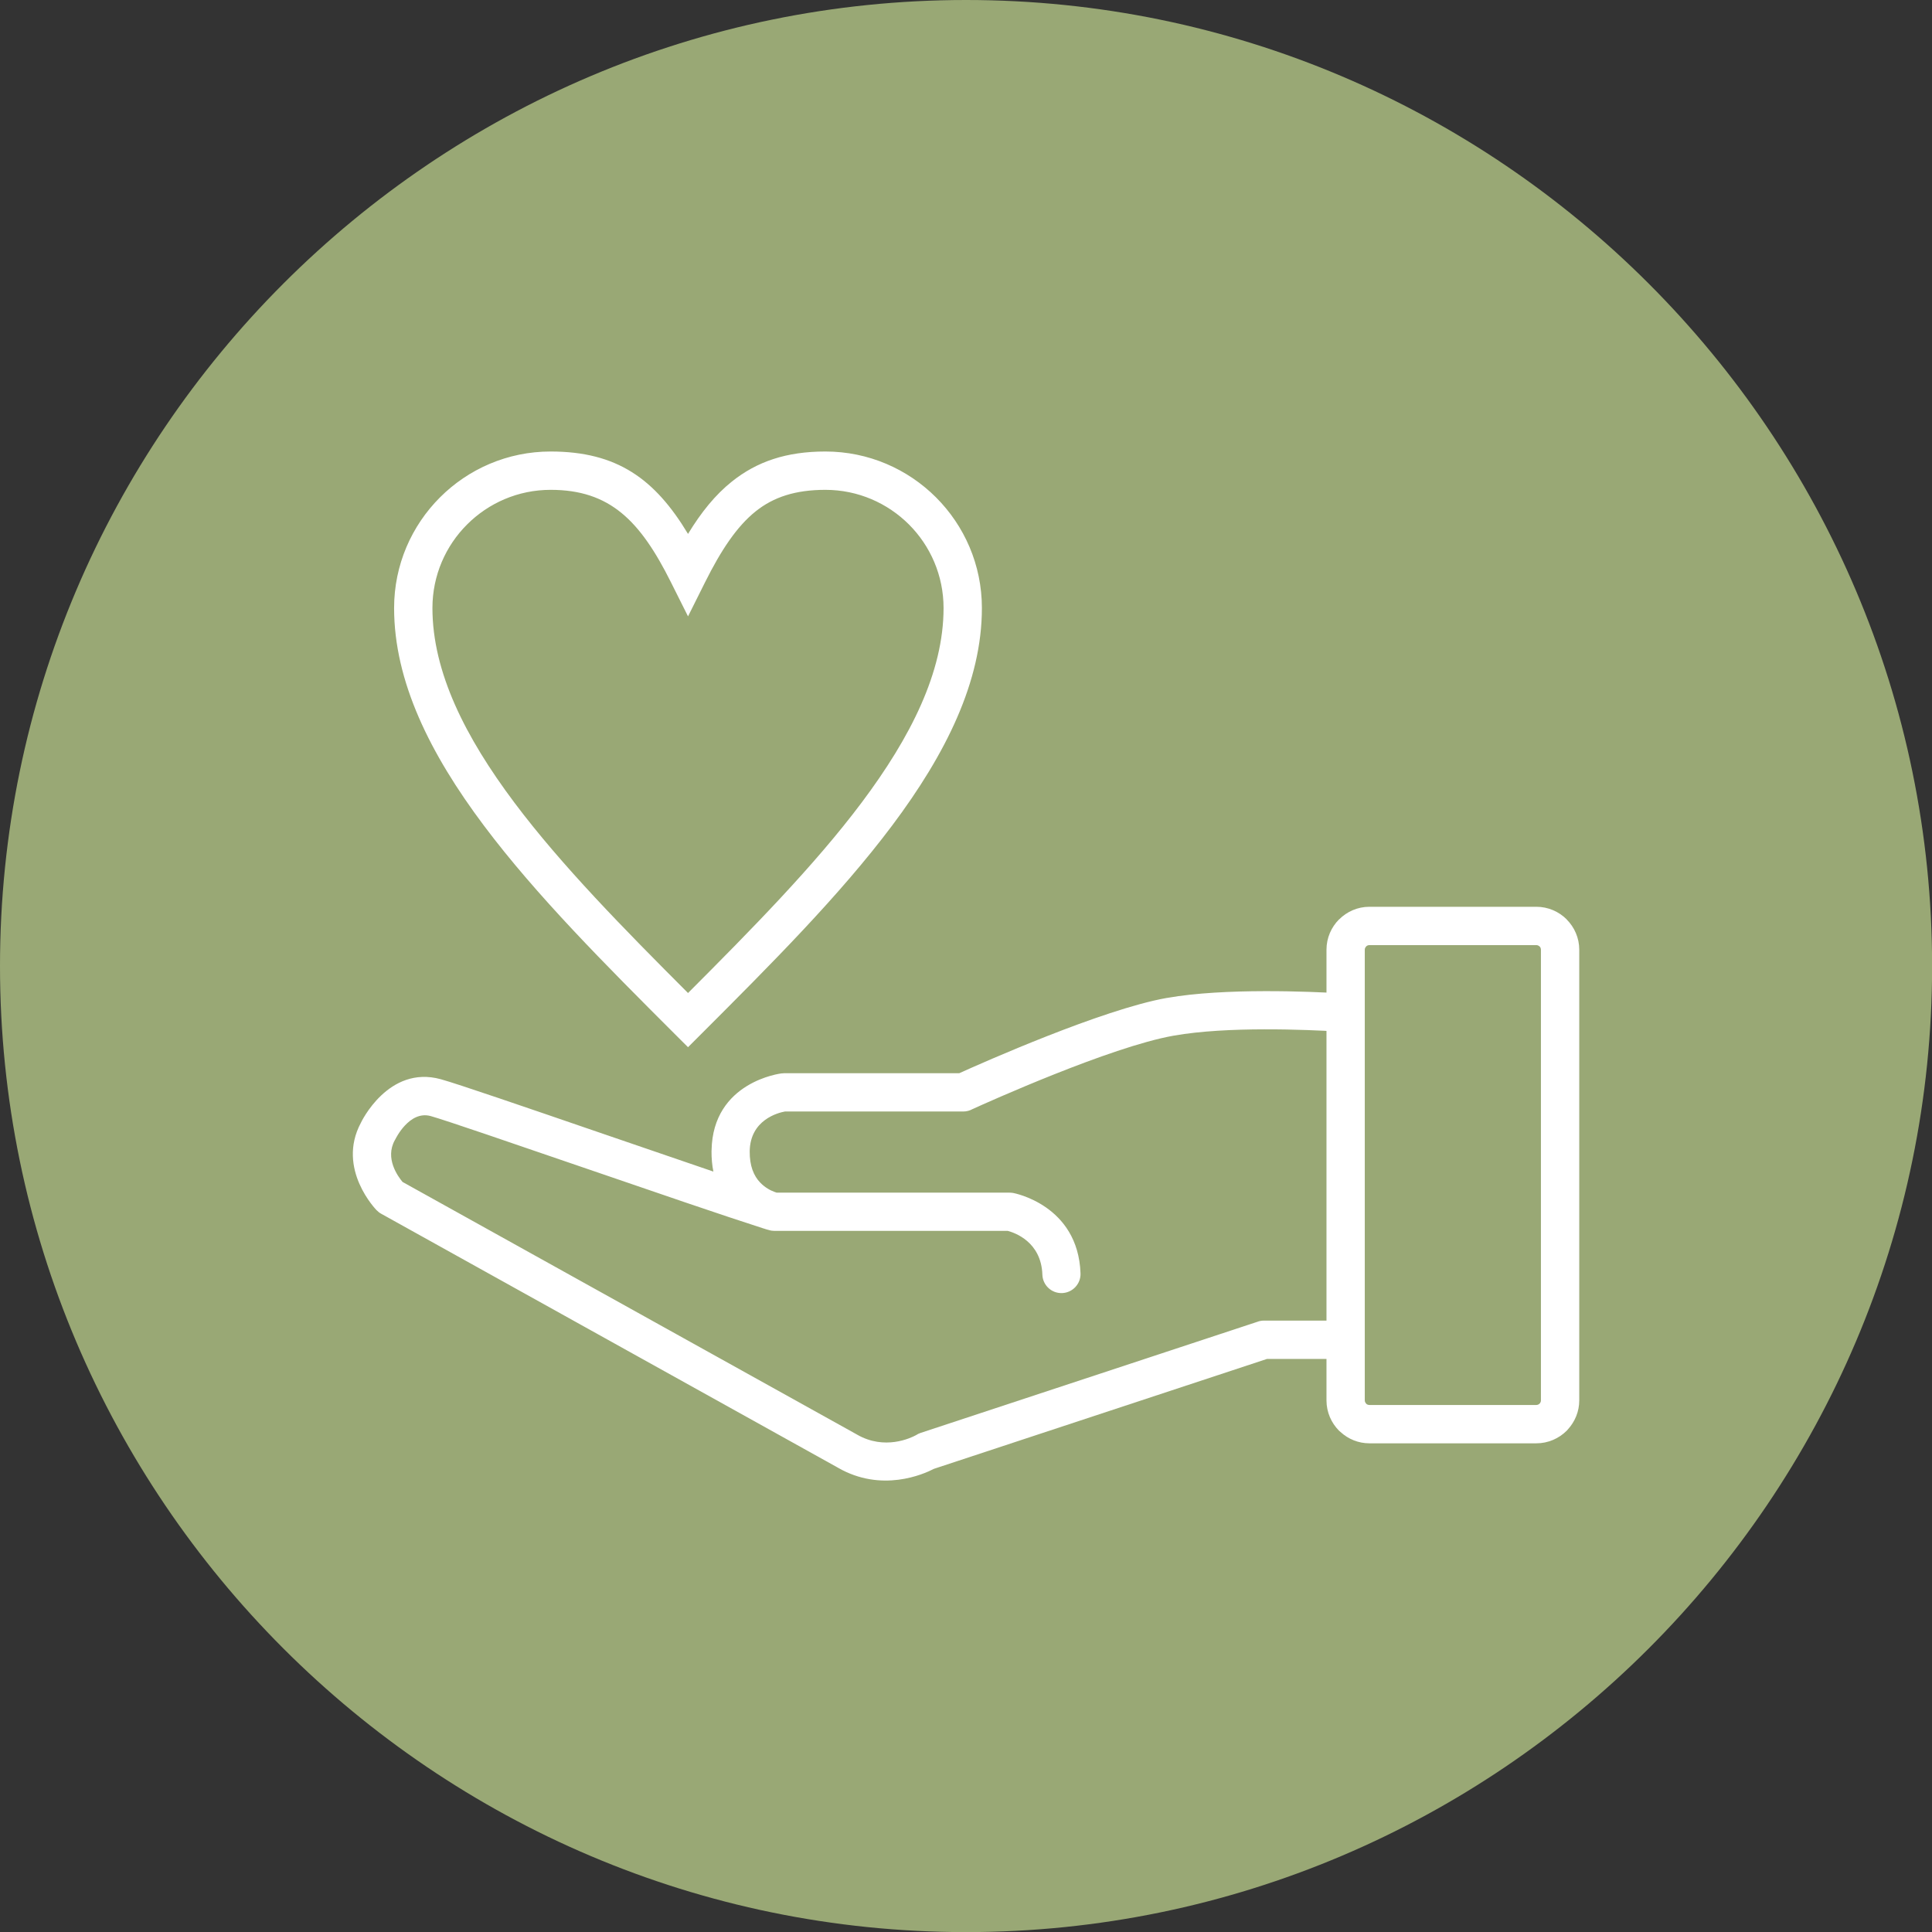
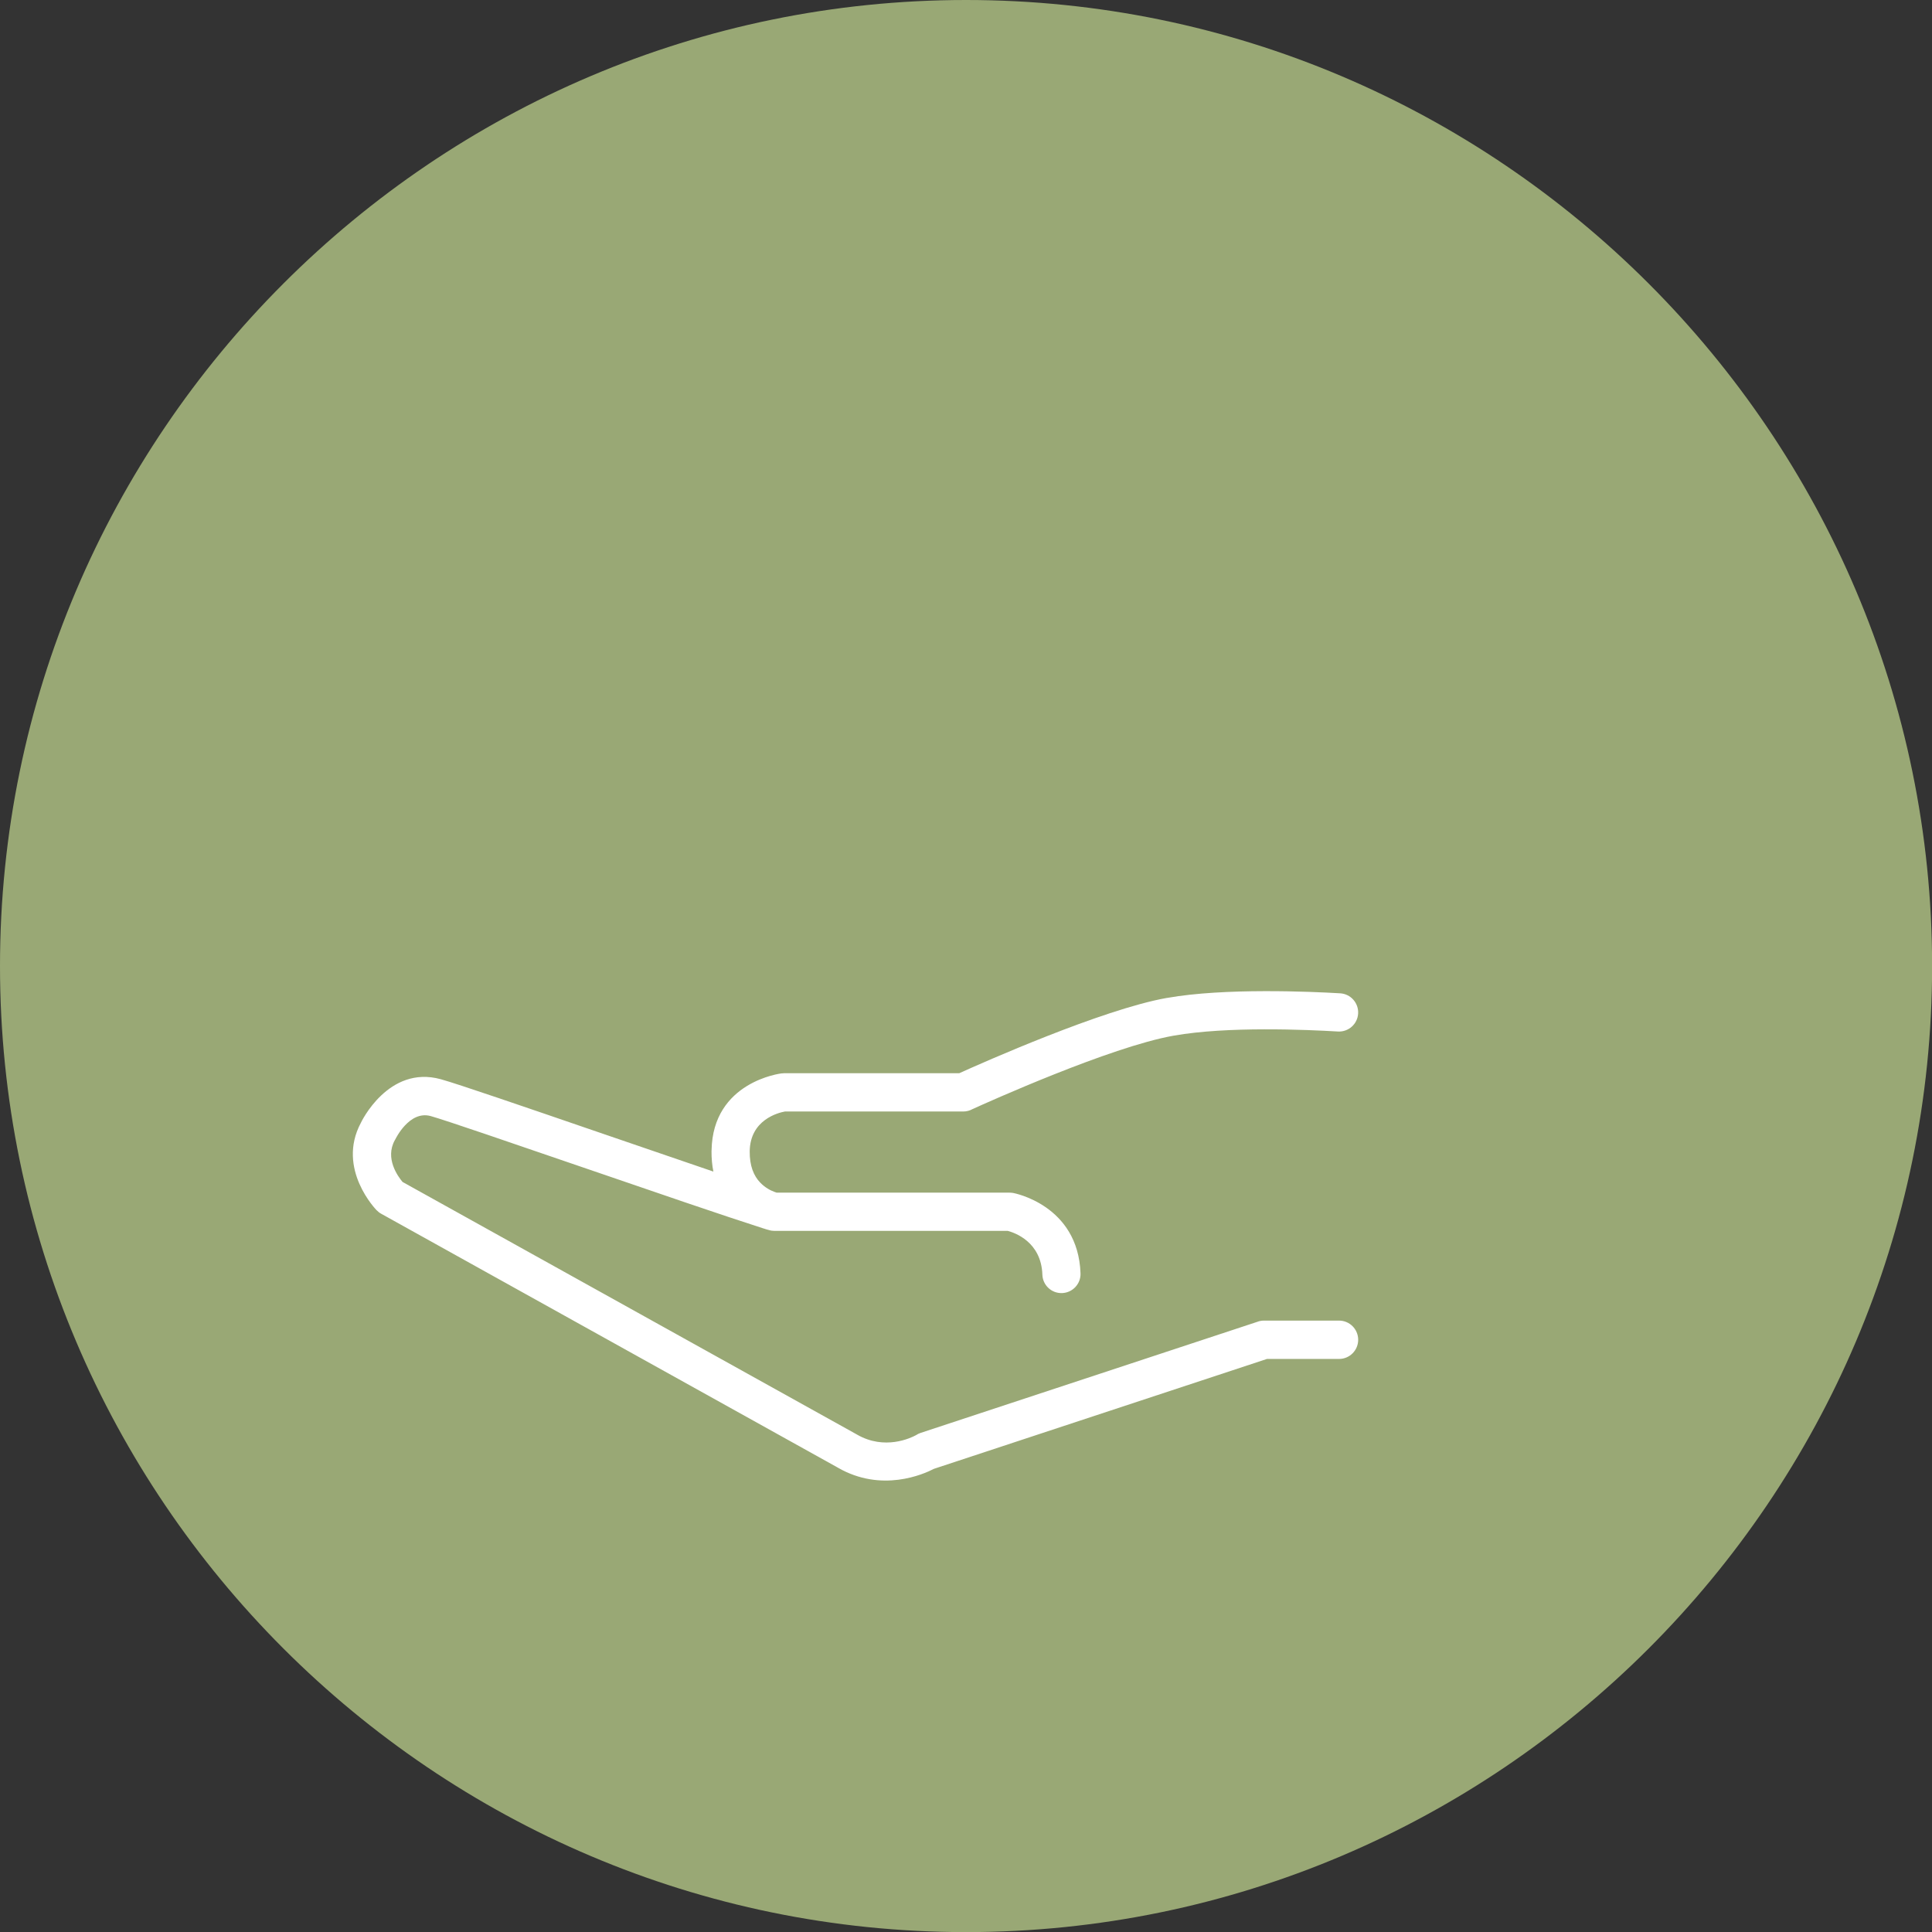
<svg xmlns="http://www.w3.org/2000/svg" width="200" zoomAndPan="magnify" viewBox="0 0 150 150" height="200" preserveAspectRatio="xMidYMid meet" version="1.0">
  <rect x="0" y="0" width="150" height="150" fill="#333333" stroke="none" />
  <path fill="#99a875" d="M 75.004 150.008 C 116.312 150.008 150.008 116.312 150.008 75.004 C 150.008 33.691 116.312 0 75.004 0 C 33.691 0 0 33.691 0 75.004 C 0 116.312 33.691 150.008 75.004 150.008 " fill-opacity="1" fill-rule="evenodd" />
-   <path fill="#ffffff" d="M 58.672 39.699 C 57.199 40.879 55.984 42.719 54.742 45.203 L 53.418 47.855 L 52.09 45.203 C 49.699 40.422 47.355 38.031 42.75 38.031 C 40.219 38.031 37.926 39.059 36.266 40.719 C 34.602 42.379 33.574 44.676 33.574 47.207 C 33.574 52.176 36.121 57.227 39.938 62.316 C 43.59 67.188 48.465 72.141 53.418 77.098 C 58.367 72.141 63.242 67.188 66.895 62.316 C 70.711 57.227 73.258 52.176 73.258 47.207 C 73.258 44.676 72.23 42.379 70.57 40.719 C 68.906 39.059 66.613 38.031 64.082 38.031 C 61.77 38.031 60.062 38.586 58.672 39.699 Z M 53.418 41.453 C 54.441 39.77 55.535 38.418 56.824 37.387 C 58.77 35.832 61.059 35.055 64.082 35.055 C 67.434 35.055 70.473 36.418 72.672 38.617 C 74.871 40.816 76.234 43.852 76.234 47.207 C 76.234 52.906 73.445 58.52 69.266 64.094 C 65.18 69.543 59.824 74.898 54.469 80.254 L 53.418 81.305 L 52.363 80.254 C 47.008 74.898 41.652 69.543 37.566 64.094 C 33.387 58.52 30.598 52.906 30.598 47.207 C 30.598 43.852 31.961 40.816 34.16 38.617 C 36.359 36.418 39.398 35.055 42.75 35.055 C 47.914 35.055 50.848 37.188 53.418 41.453 " fill-opacity="1" fill-rule="nonzero" />
  <path fill="#ffffff" d="M 83.891 98.867 C 83.918 99.684 83.273 100.367 82.457 100.395 C 81.637 100.422 80.953 99.777 80.93 98.961 C 80.84 96.406 78.773 95.707 78.242 95.566 L 60.137 95.566 C 59.98 95.566 59.828 95.543 59.688 95.496 C 59.594 95.477 59.465 95.438 59.316 95.387 L 59.273 95.375 C 56.23 94.402 50.723 92.512 45.512 90.723 C 39.863 88.785 34.551 86.961 33.441 86.652 C 31.766 86.188 30.695 88.457 30.691 88.461 L 30.688 88.461 C 30.676 88.488 30.664 88.512 30.648 88.535 C 29.879 89.934 30.883 91.324 31.254 91.766 L 66.461 111.336 C 66.484 111.352 66.512 111.363 66.535 111.379 C 68.688 112.621 70.719 111.641 71.109 111.43 C 71.223 111.355 71.344 111.293 71.477 111.25 L 97.609 102.629 C 97.77 102.566 97.949 102.531 98.133 102.531 L 103.965 102.531 C 104.785 102.531 105.449 103.199 105.449 104.02 C 105.449 104.84 104.785 105.508 103.965 105.508 L 98.367 105.508 L 72.512 114.039 C 71.711 114.457 68.449 115.91 65.051 113.949 L 65.02 113.93 L 29.594 94.234 C 29.465 94.164 29.352 94.074 29.254 93.973 L 29.25 93.973 C 29.242 93.965 26.09 90.773 28.02 87.172 C 28.023 87.16 30.145 82.66 34.23 83.793 C 35.547 84.156 40.844 85.977 46.477 87.91 C 49.562 88.969 52.75 90.062 55.387 90.961 C 55.289 90.477 55.238 89.945 55.242 89.363 L 55.242 89.355 L 55.246 89.336 L 55.246 89.32 C 55.332 83.969 60.648 83.344 60.664 83.34 C 60.73 83.332 60.793 83.328 60.855 83.328 L 60.855 83.324 L 74.477 83.324 C 76.273 82.512 85.562 78.379 90.566 77.484 C 90.582 77.484 90.602 77.48 90.621 77.477 C 92.855 77.082 95.625 76.961 98.145 76.953 C 100.664 76.945 102.879 77.051 104.051 77.121 C 104.867 77.168 105.492 77.871 105.445 78.691 C 105.398 79.508 104.695 80.133 103.875 80.086 C 102.707 80.016 100.52 79.91 98.145 79.918 C 95.801 79.922 93.223 80.039 91.137 80.406 C 91.121 80.41 91.105 80.414 91.09 80.414 C 86.191 81.289 76.672 85.582 75.516 86.105 C 75.301 86.227 75.051 86.297 74.785 86.297 L 60.941 86.297 C 60.422 86.391 58.238 86.938 58.207 89.391 C 58.203 89.961 58.281 90.434 58.418 90.82 C 58.566 91.238 58.777 91.559 59.012 91.805 C 59.406 92.219 59.836 92.43 60.113 92.531 L 60.168 92.551 C 60.199 92.559 60.227 92.57 60.254 92.582 L 60.293 92.594 L 78.387 92.594 L 78.387 92.598 C 78.477 92.598 78.566 92.605 78.66 92.621 C 78.676 92.625 83.707 93.535 83.891 98.867 " fill-opacity="1" fill-rule="nonzero" />
-   <path fill="#ffffff" d="M 106.32 70.402 L 119.281 70.402 C 120.199 70.402 121.031 70.777 121.637 71.379 L 121.633 71.383 C 122.238 71.988 122.613 72.82 122.613 73.734 L 122.613 108.727 C 122.613 109.586 122.281 110.371 121.738 110.969 C 121.703 111.008 121.672 111.043 121.637 111.082 C 121.031 111.684 120.199 112.059 119.281 112.059 L 106.32 112.059 C 105.461 112.059 104.672 111.727 104.078 111.18 C 104.039 111.152 104 111.117 103.965 111.082 C 103.363 110.477 102.988 109.645 102.988 108.727 L 102.988 73.734 C 102.988 72.816 103.363 71.984 103.965 71.379 L 103.969 71.383 C 104.574 70.777 105.406 70.402 106.32 70.402 Z M 119.281 73.379 L 106.32 73.379 C 106.219 73.379 106.129 73.418 106.07 73.48 L 106.066 73.48 L 106.07 73.484 C 106.004 73.551 105.961 73.637 105.961 73.734 L 105.961 108.727 C 105.961 108.82 106.004 108.91 106.07 108.977 C 106.082 108.988 106.094 109 106.102 109.012 C 106.16 109.055 106.238 109.082 106.32 109.082 L 119.281 109.082 C 119.375 109.082 119.465 109.043 119.531 108.977 C 119.543 108.965 119.555 108.953 119.566 108.941 C 119.609 108.883 119.637 108.809 119.637 108.727 L 119.637 73.734 C 119.637 73.637 119.598 73.547 119.539 73.484 L 119.535 73.48 L 119.531 73.484 C 119.465 73.418 119.375 73.379 119.281 73.379 " fill-opacity="1" fill-rule="nonzero" />
</svg>